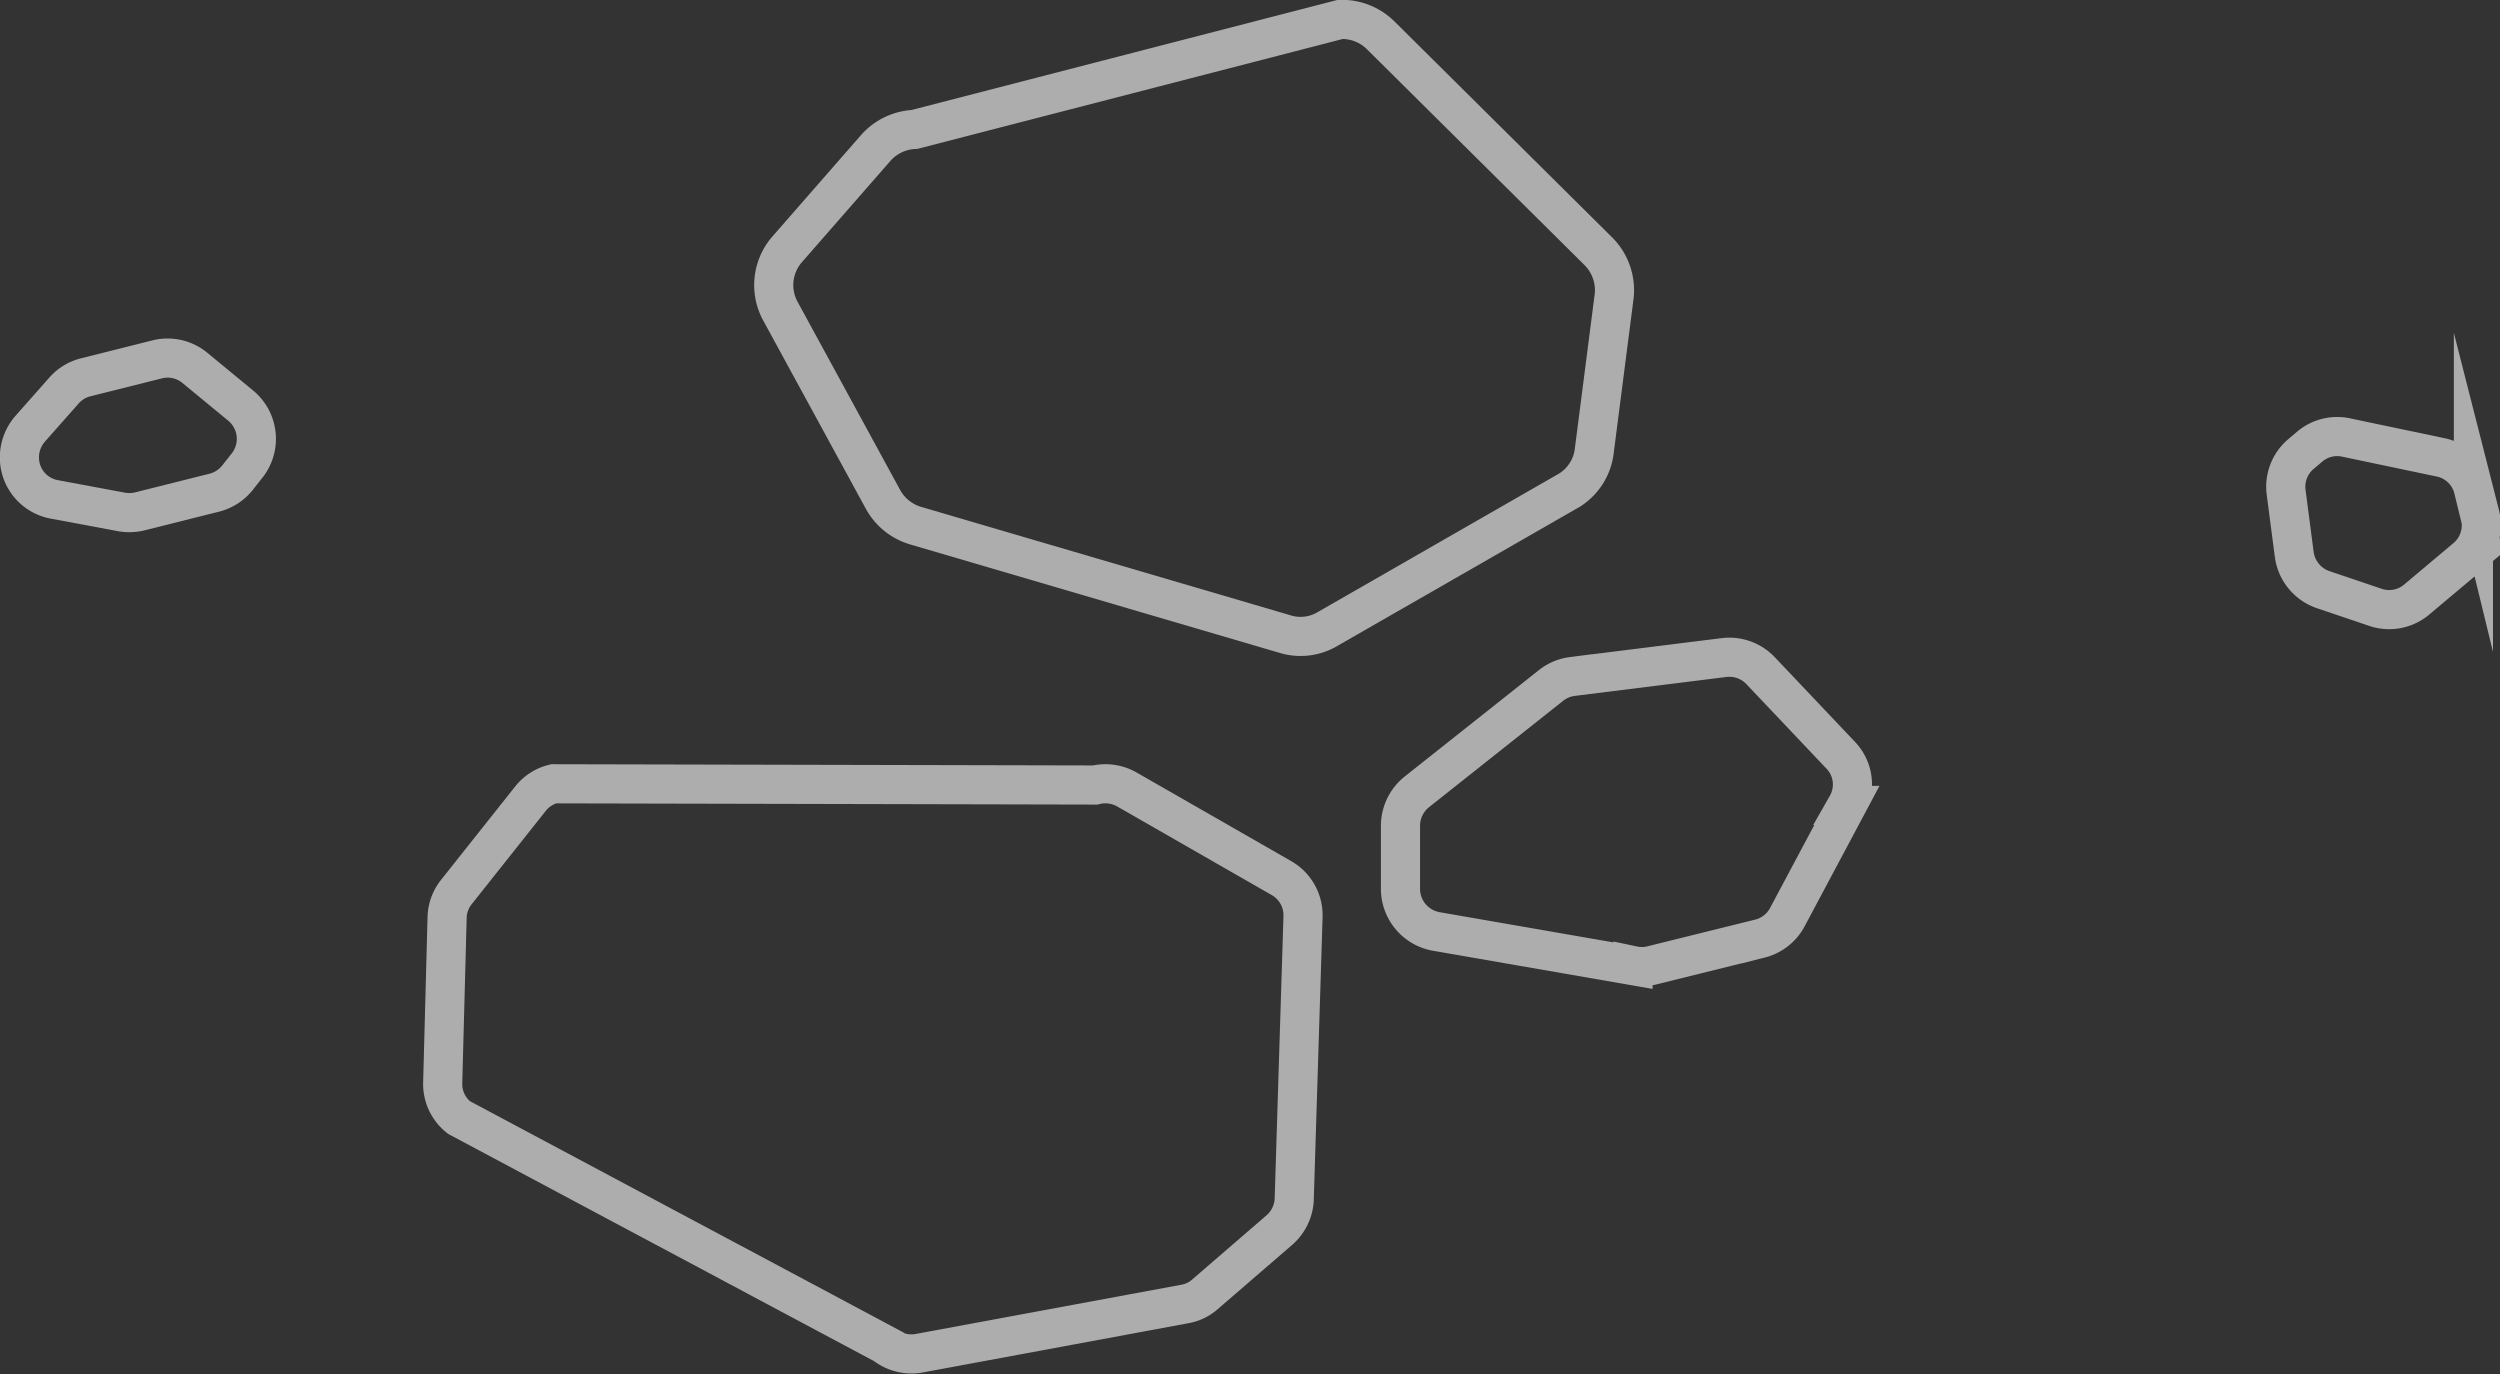
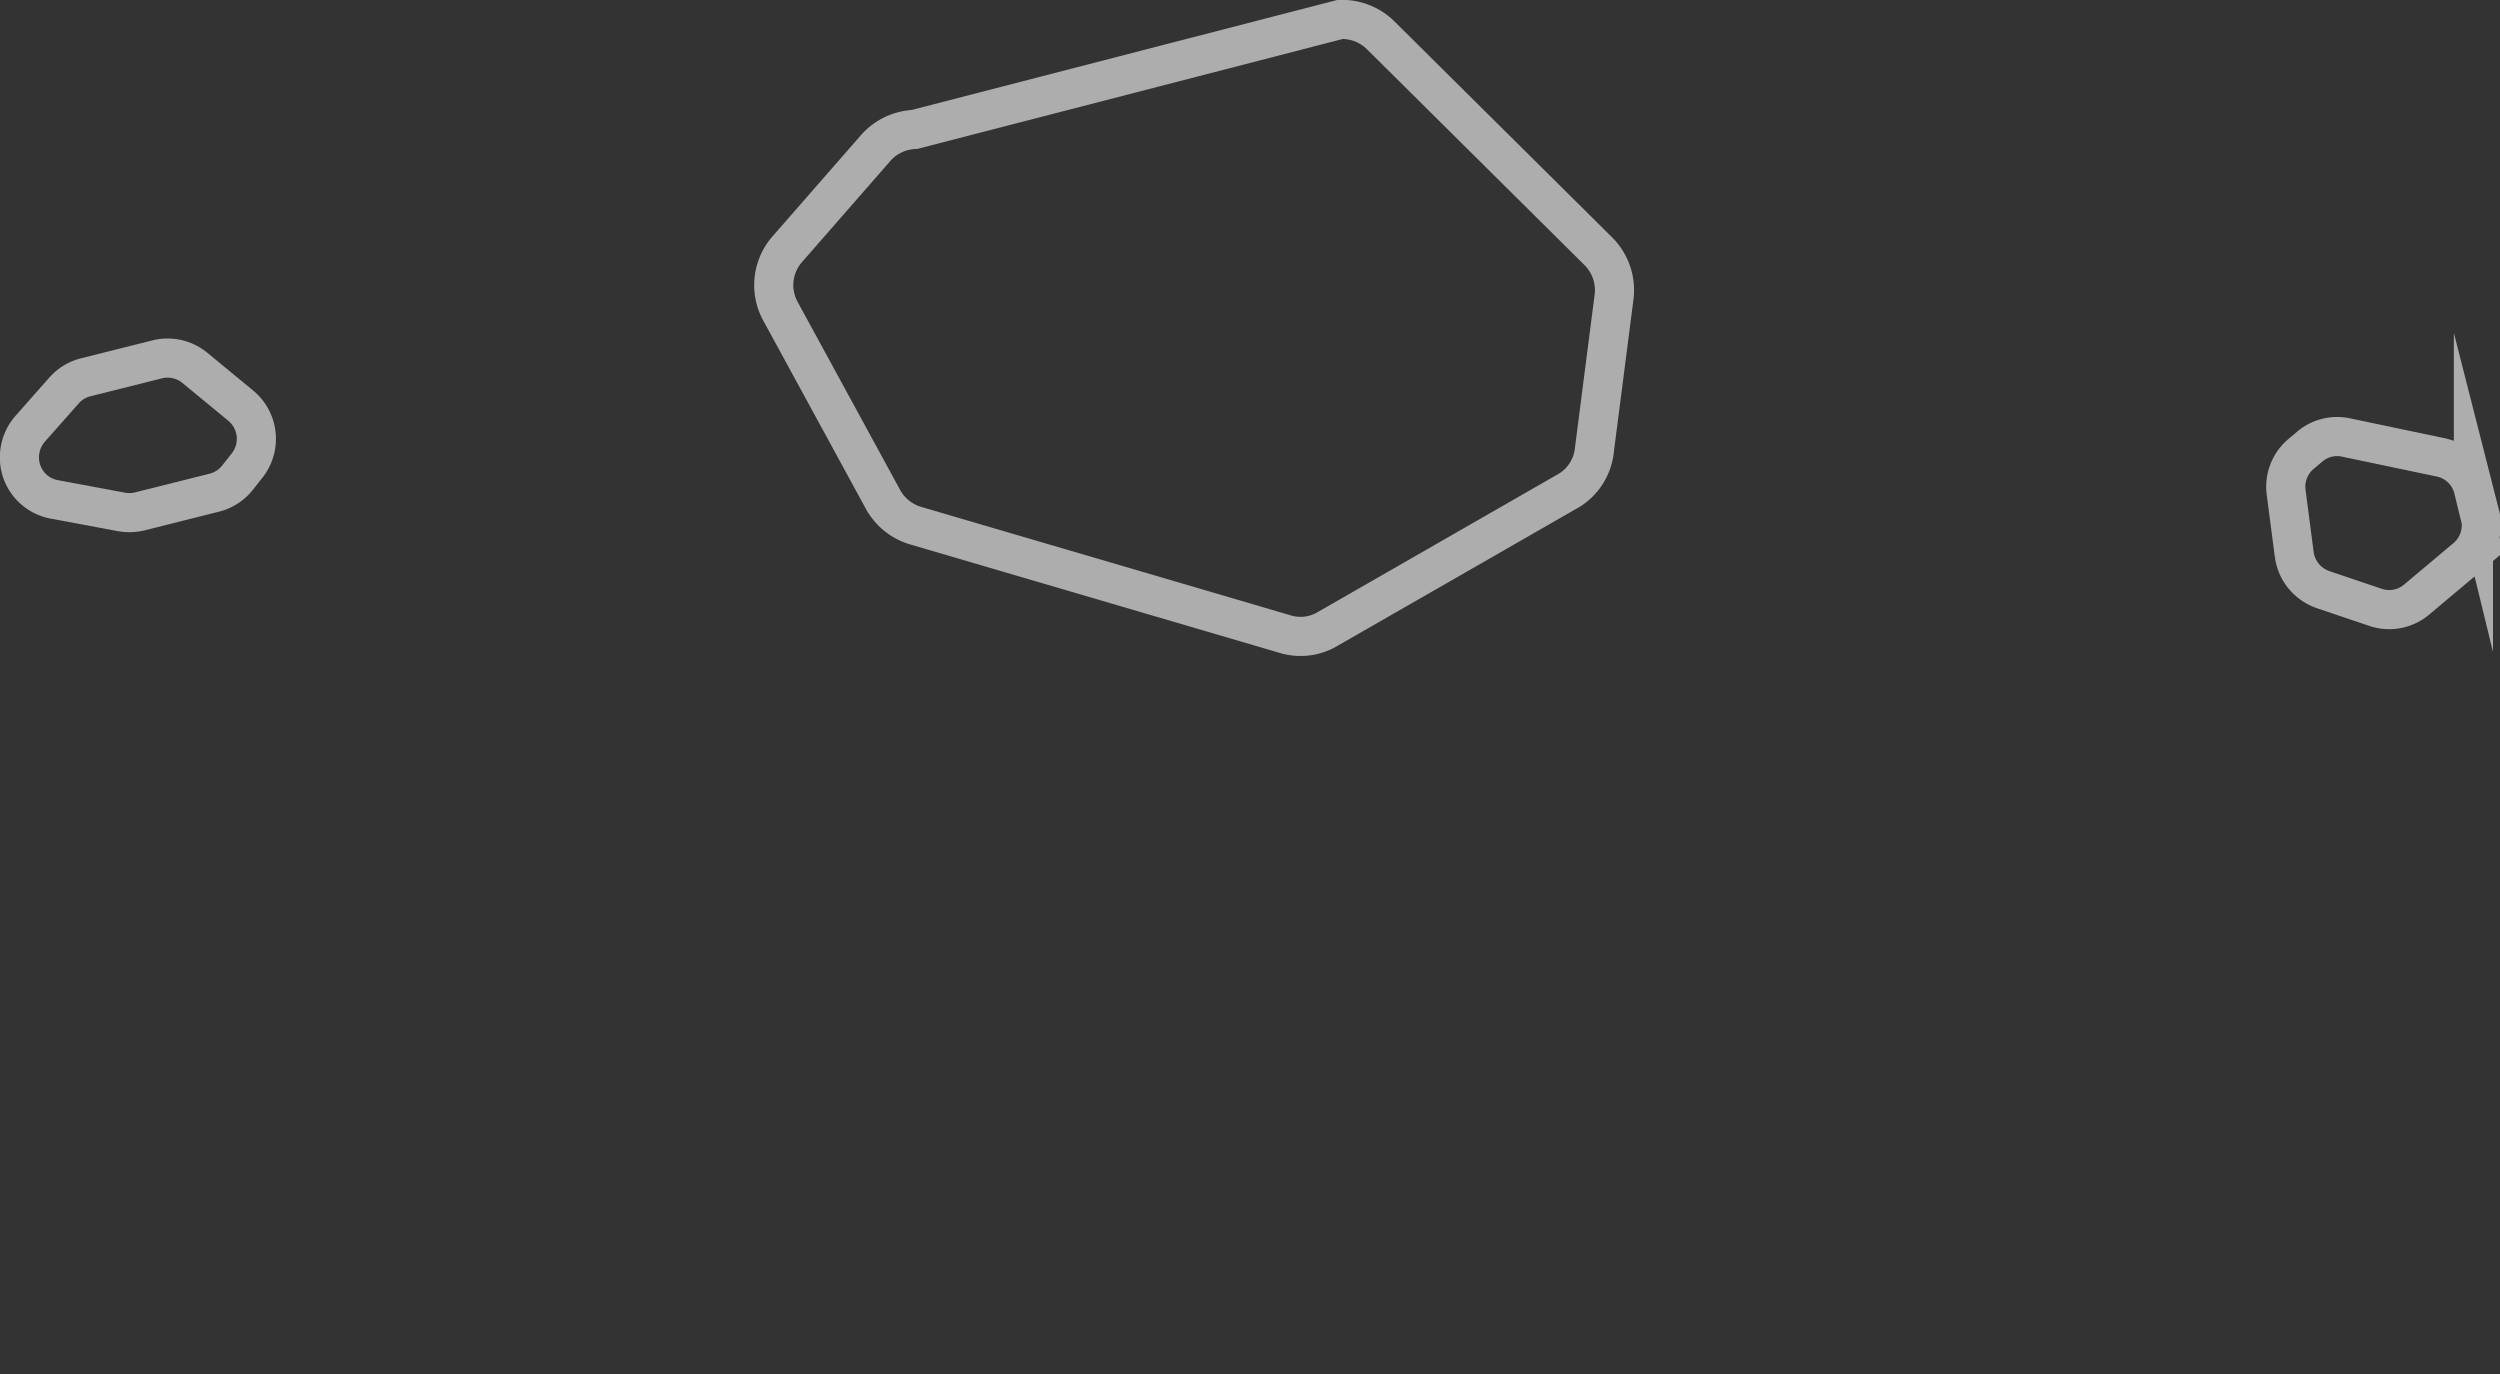
<svg xmlns="http://www.w3.org/2000/svg" viewBox="0 0 101.59 55.85">
  <rect x="0" y="0" width="101.59" height="55.85" fill="#333333" stroke="none" />
  <defs>
    <style>.a{fill:none;stroke:#fff;stroke-miterlimit:10;stroke-width:1.59px;opacity:0.6;}</style>
  </defs>
  <path class="a" d="M53.19,24.75,63,19.12A2.19,2.19,0,0,0,64,17.49l.8-6.22a2.23,2.23,0,0,0-.64-1.85L55.31.64A2.24,2.24,0,0,0,53.67,0L36.37,4.47a2.23,2.23,0,0,0-1.58.76l-3.6,4.12a2.21,2.21,0,0,0-.27,2.5l4.17,7.65a2.23,2.23,0,0,0,1.36,1.08L51.51,25A2.15,2.15,0,0,0,53.19,24.75Z" transform="translate(0.79 0.79)" />
-   <path class="a" d="M74,29.89l-3.25-3.43a1.75,1.75,0,0,0-1.48-.53l-6.17.77a1.74,1.74,0,0,0-.87.37L56.77,31.4a1.77,1.77,0,0,0-.65,1.37v2.58a1.76,1.76,0,0,0,1.45,1.71l8,1.39a1.74,1.74,0,0,0,.72,0l4.44-1.1a1.74,1.74,0,0,0,1.11-.87l2.42-4.54A1.72,1.72,0,0,0,74,29.89Z" transform="translate(0.79 0.79)" />
  <path class="a" d="M93.09,17.34l-.39.33a1.74,1.74,0,0,0-.59,1.55l.33,2.53a1.76,1.76,0,0,0,1.17,1.42l2.13.72a1.73,1.73,0,0,0,1.69-.33l2-1.68a1.74,1.74,0,0,0,.56-1.74l-.27-1.06a1.73,1.73,0,0,0-1.31-1.28L94.6,17A1.73,1.73,0,0,0,93.09,17.34Z" transform="translate(0.79 0.79)" />
-   <path class="a" d="M51.8,48l.36-11.55a1.74,1.74,0,0,0-.88-1.56L45,31.29a1.76,1.76,0,0,0-1.29-.18l-22-.05a1.72,1.72,0,0,0-.94.6l-3,3.78a1.73,1.73,0,0,0-.39,1l-.18,6.77a1.73,1.73,0,0,0,.66,1.41l17.3,9.23a1.76,1.76,0,0,0,1.4.35l10.79-2a1.65,1.65,0,0,0,.82-.39l3-2.59A1.77,1.77,0,0,0,51.8,48Z" transform="translate(0.79 0.79)" />
  <path class="a" d="M9,15.7,7.13,14.16a1.74,1.74,0,0,0-1.52-.35l-2.91.73a1.73,1.73,0,0,0-.89.54L.43,16.64a1.77,1.77,0,0,0-.38,1.58h0A1.73,1.73,0,0,0,1.4,19.5L4.08,20a1.82,1.82,0,0,0,.77,0l3.07-.77a1.75,1.75,0,0,0,.95-.62l.41-.52A1.75,1.75,0,0,0,9,15.7Z" transform="translate(0.79 0.79)" />
</svg>